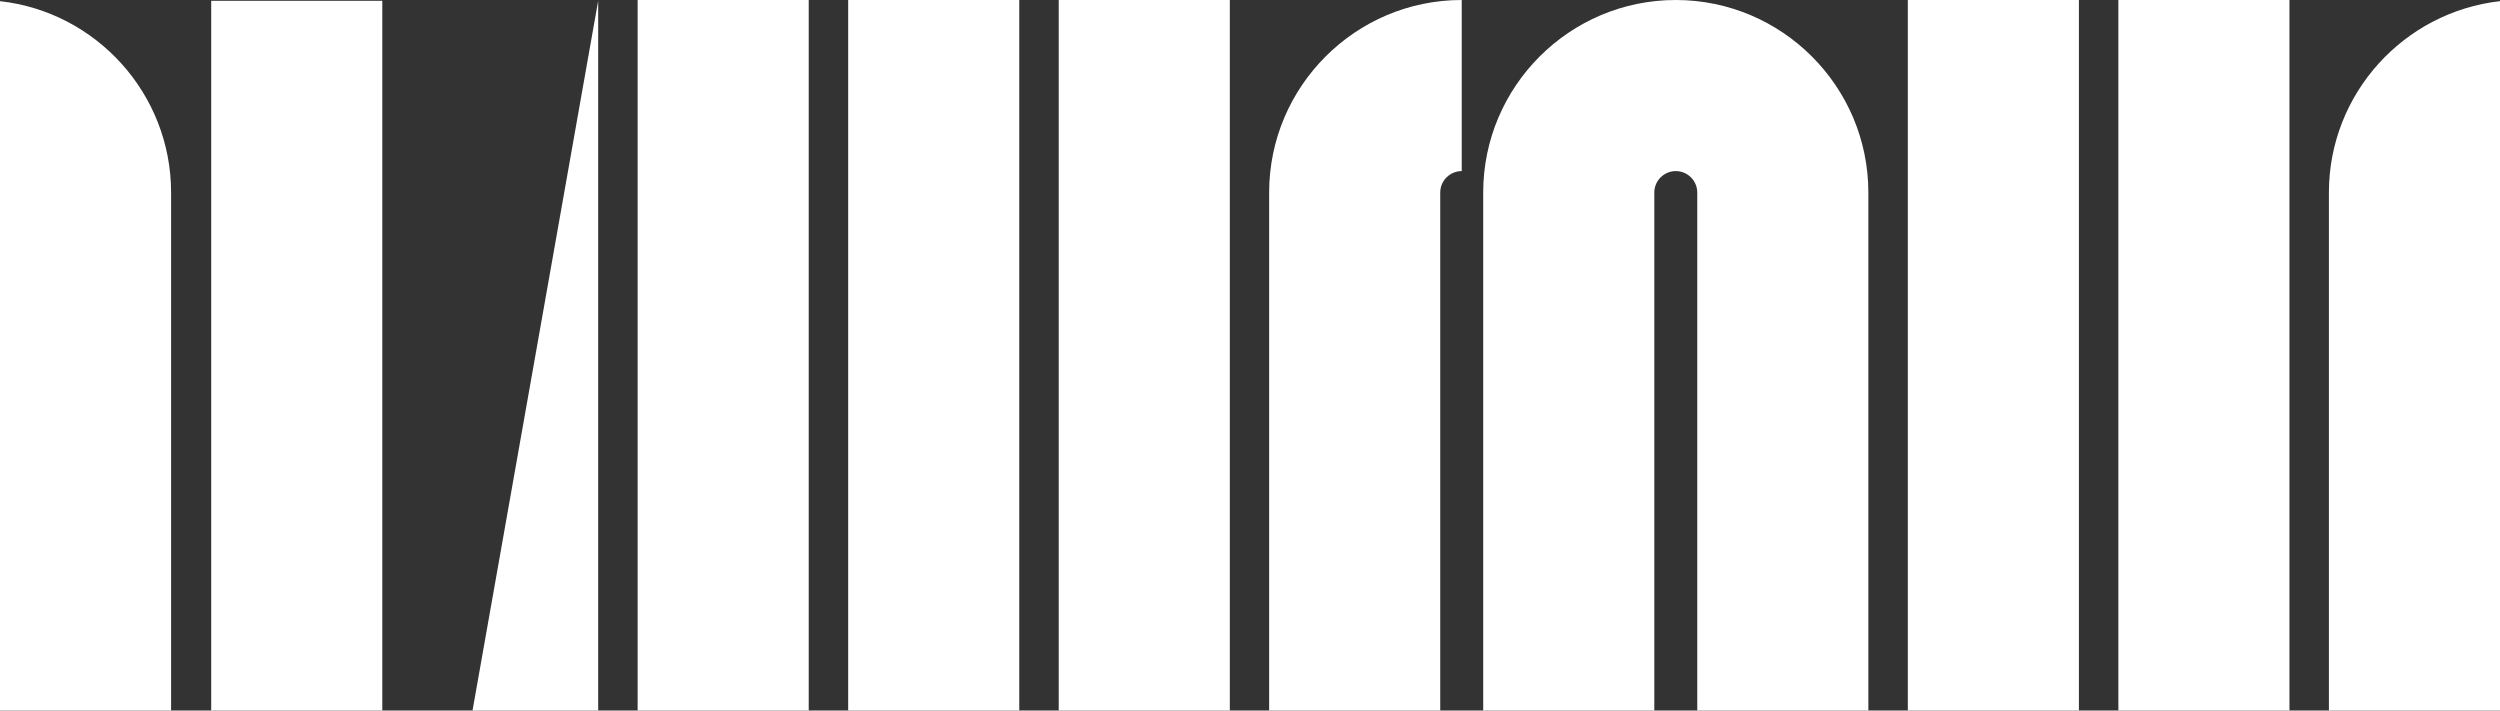
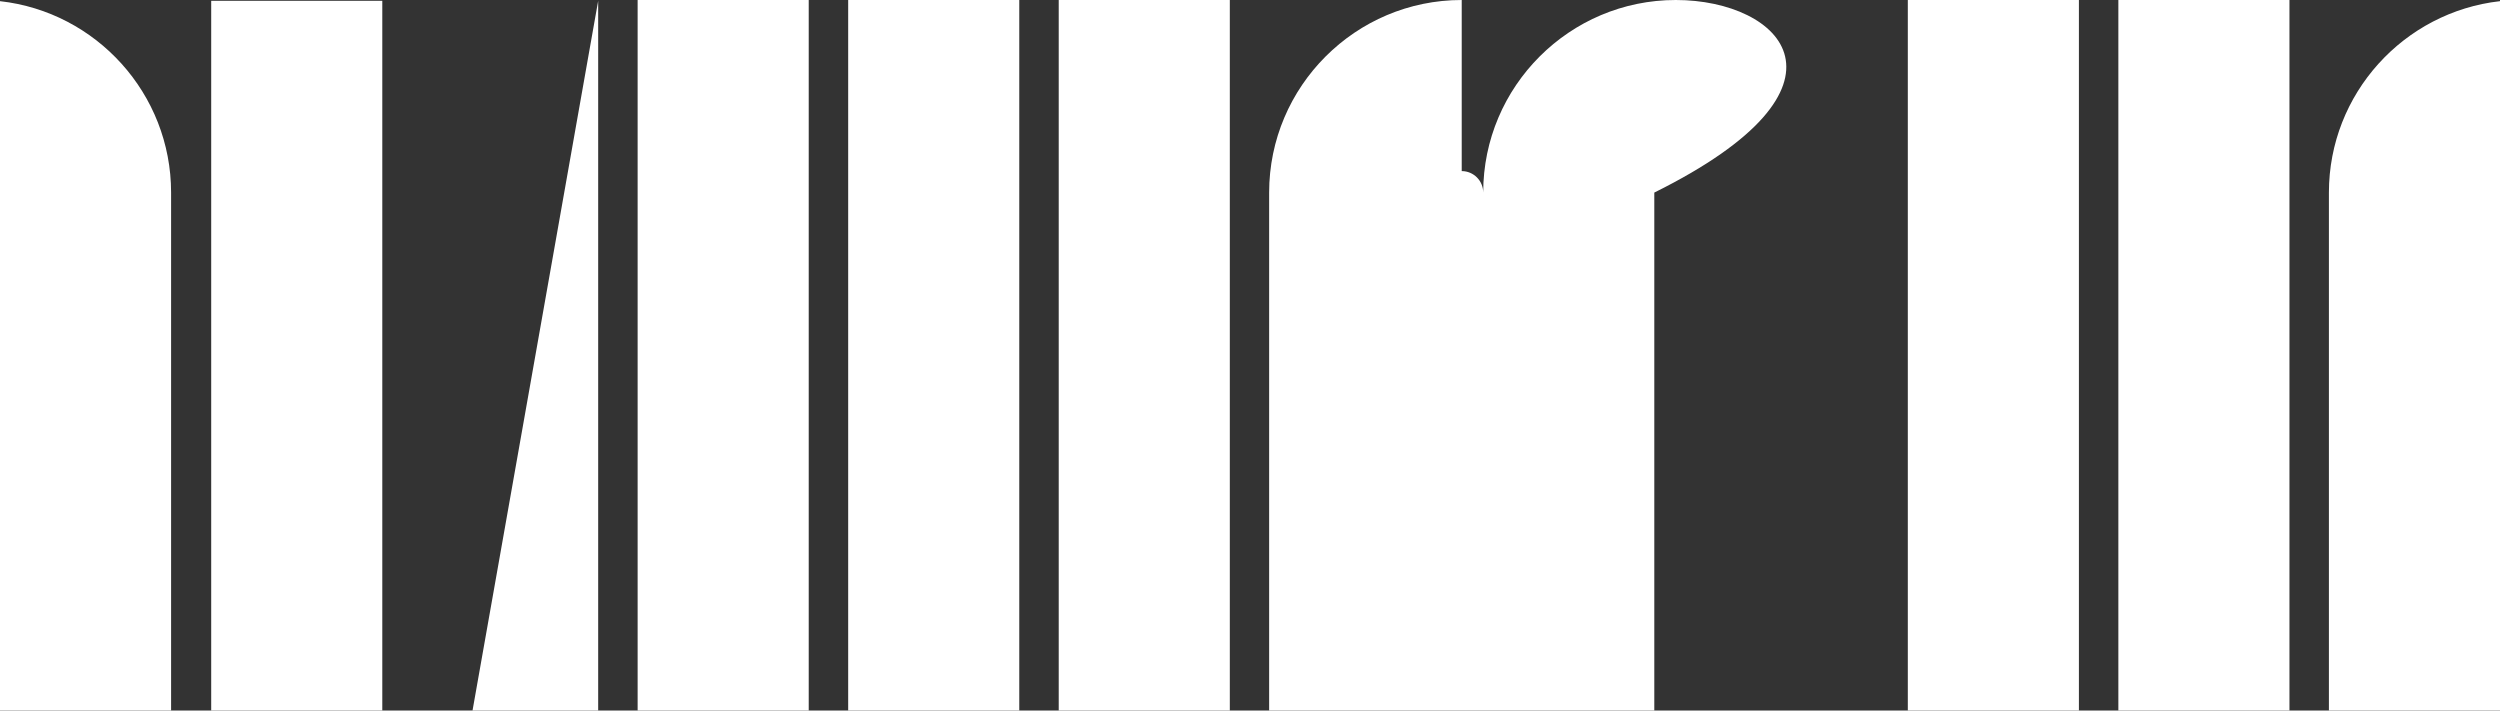
<svg xmlns="http://www.w3.org/2000/svg" version="1.1" id="Ebene_1" x="0px" y="0px" viewBox="0 0 1920 545.7" style="enable-background:new 0 0 1920 545.7;" xml:space="preserve">
  <rect x="0" y="0" width="1920" height="545.7" fill="#333333" stroke="none" />
  <style type="text/css">
	.st0{fill:#FFFFFF;}
</style>
-   <path class="st0" d="M813.1,545.7V0h131.4v545.7H813.1z M1106.1,545.7V147.9c0-9.1,7.4-16.5,16.5-16.5V0  c-81.5,0-147.9,66.3-147.9,147.9v397.8H1106.1z M1270.5,545.7V147.9c0-9.1,7.4-16.5,16.5-16.5s16.5,7.4,16.5,16.5v397.8h131.4V147.9  C1434.9,66.3,1368.5,0,1287,0s-147.9,66.3-147.9,147.9v397.8H1270.5z M1920,545.7V0.9c-73.8,8.3-131.4,71-131.4,147v397.8H1920z   M1758.3,545.7V0h-131.4v545.7H1758.3z M1596.6,545.7V0h-131.4v545.7H1596.6z M131.4,545.7V147.9c0-76-57.6-138.8-131.4-147v147  v397.8H131.4z M782.8,545.7V0H651.4v545.7H782.8z M293.6,545.7V0.6H162.2v545.1H293.6z M459.4,545.7V0.6l-96.5,545.1H459.4z   M621.1,545.7V0H489.7v545.7H621.1z" />
+   <path class="st0" d="M813.1,545.7V0h131.4v545.7H813.1z M1106.1,545.7V147.9c0-9.1,7.4-16.5,16.5-16.5V0  c-81.5,0-147.9,66.3-147.9,147.9v397.8H1106.1z V147.9c0-9.1,7.4-16.5,16.5-16.5s16.5,7.4,16.5,16.5v397.8h131.4V147.9  C1434.9,66.3,1368.5,0,1287,0s-147.9,66.3-147.9,147.9v397.8H1270.5z M1920,545.7V0.9c-73.8,8.3-131.4,71-131.4,147v397.8H1920z   M1758.3,545.7V0h-131.4v545.7H1758.3z M1596.6,545.7V0h-131.4v545.7H1596.6z M131.4,545.7V147.9c0-76-57.6-138.8-131.4-147v147  v397.8H131.4z M782.8,545.7V0H651.4v545.7H782.8z M293.6,545.7V0.6H162.2v545.1H293.6z M459.4,545.7V0.6l-96.5,545.1H459.4z   M621.1,545.7V0H489.7v545.7H621.1z" />
</svg>